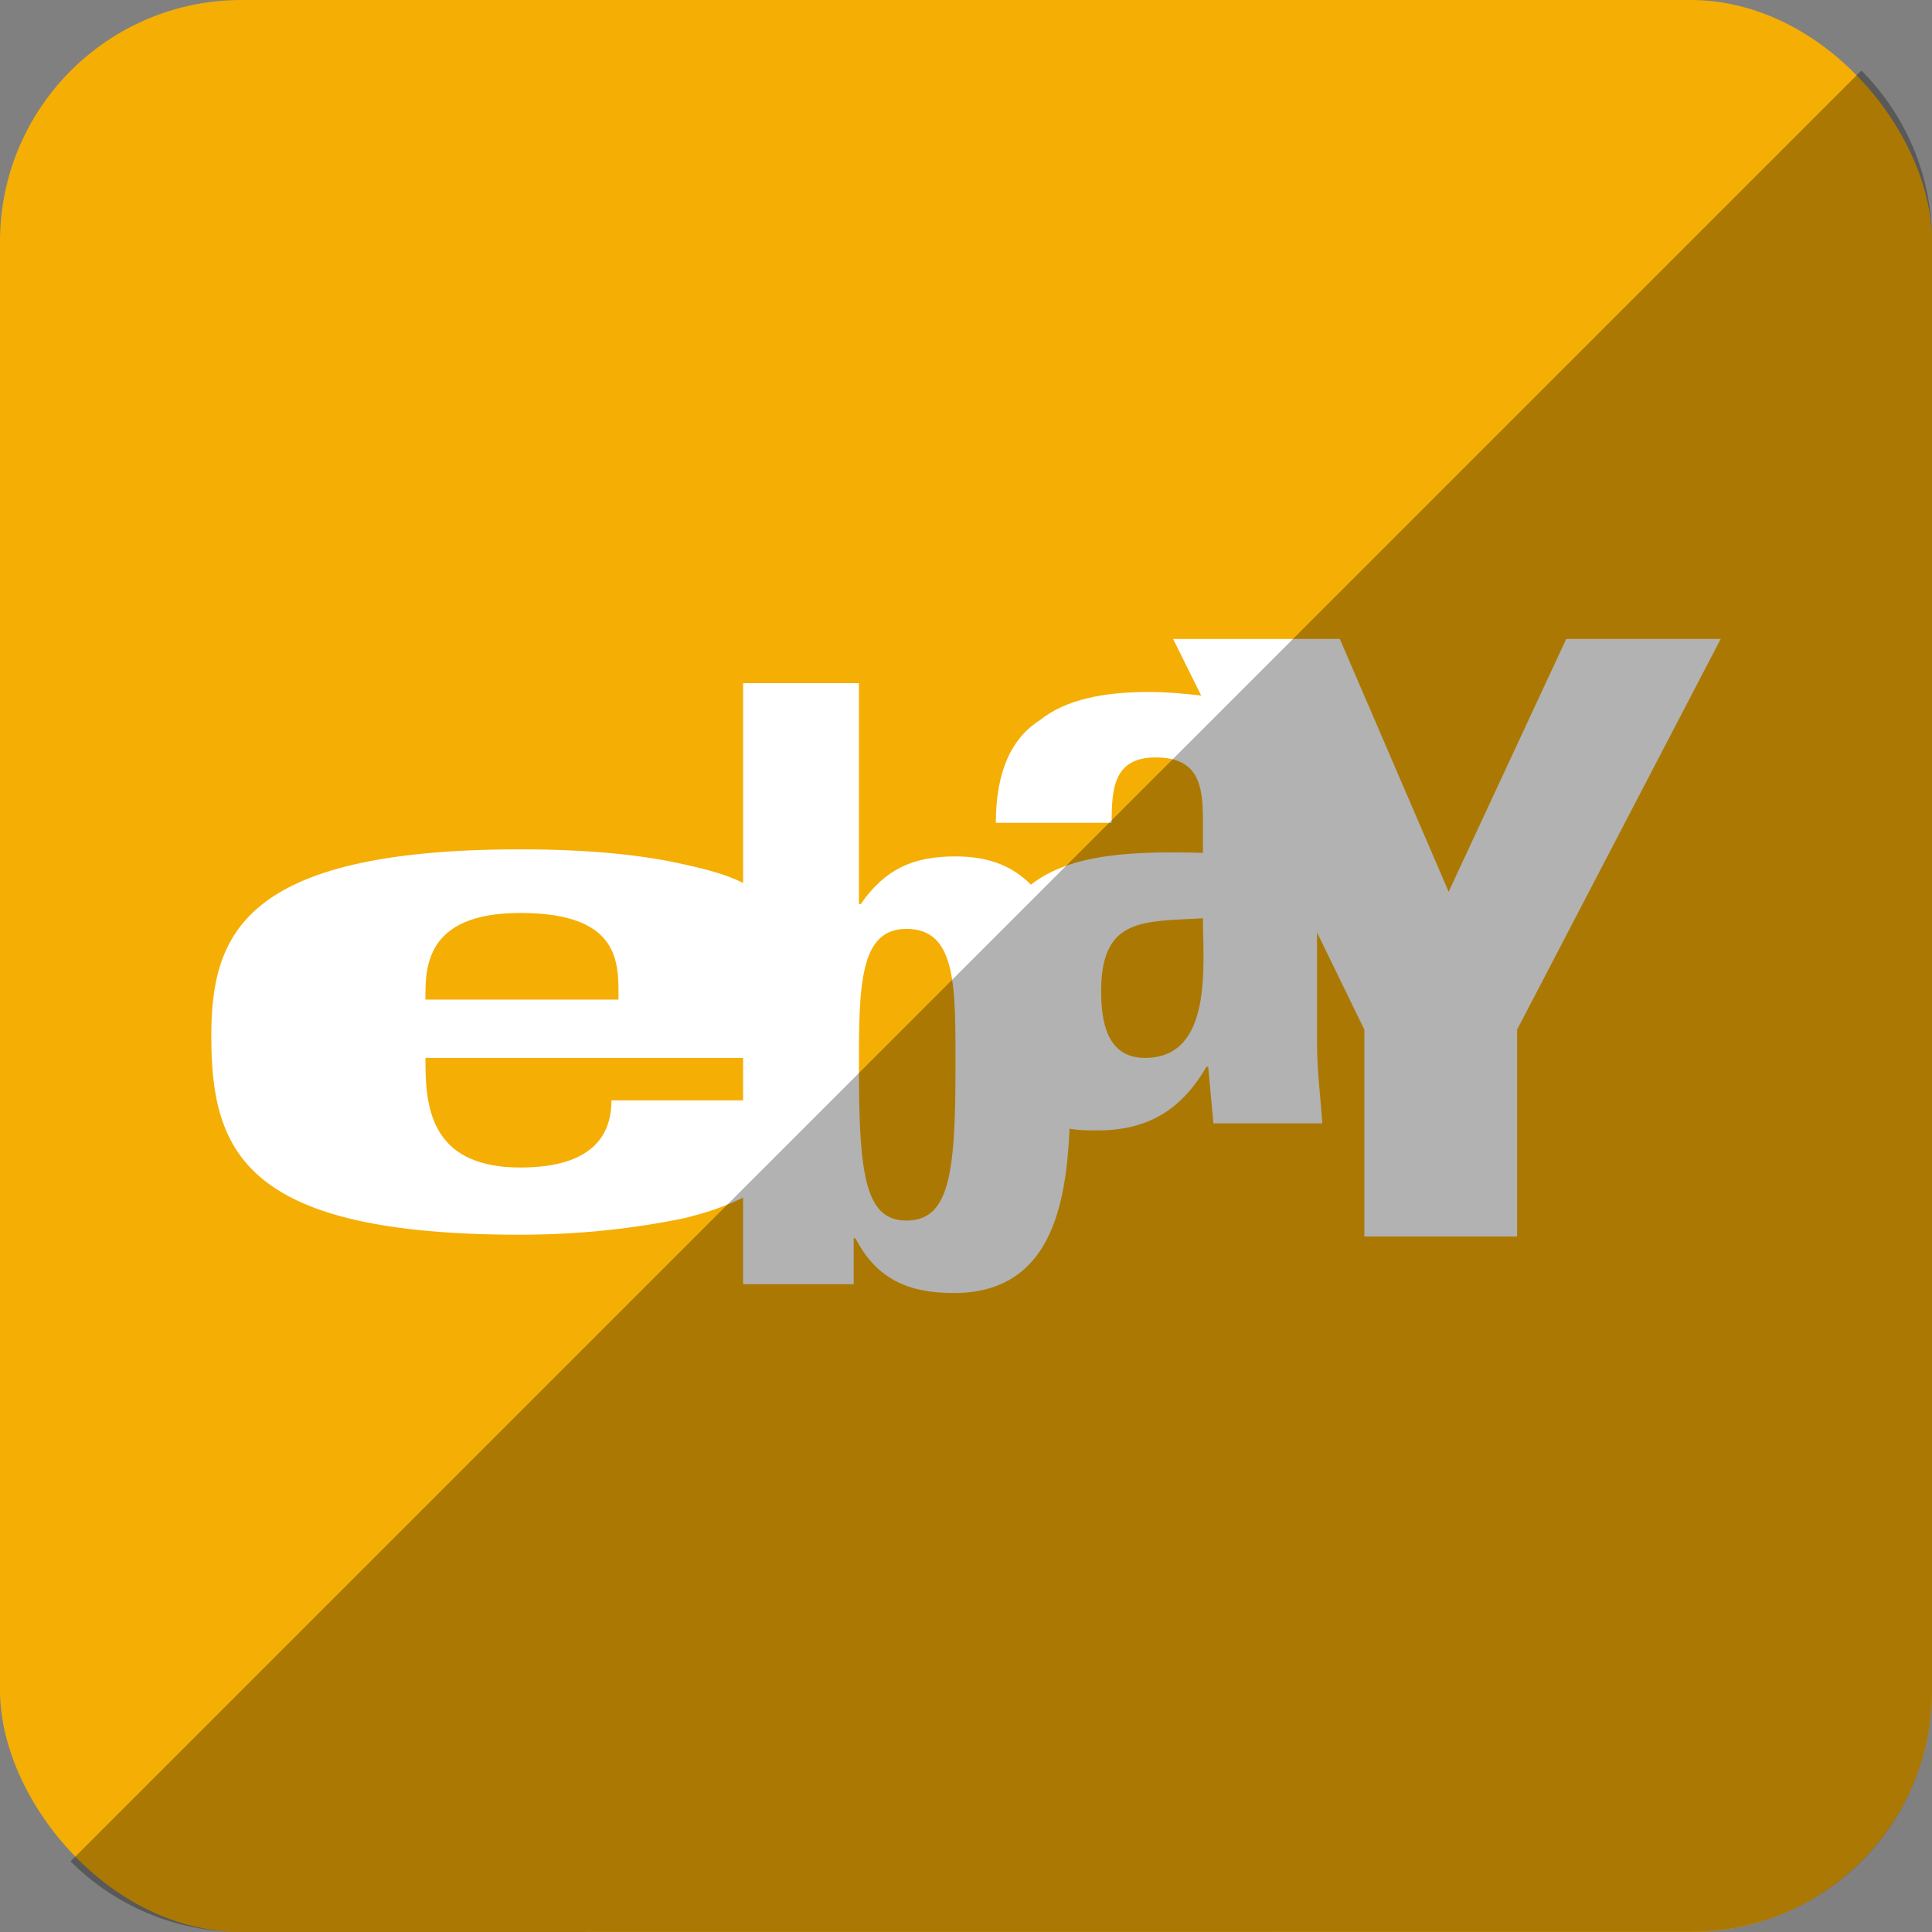
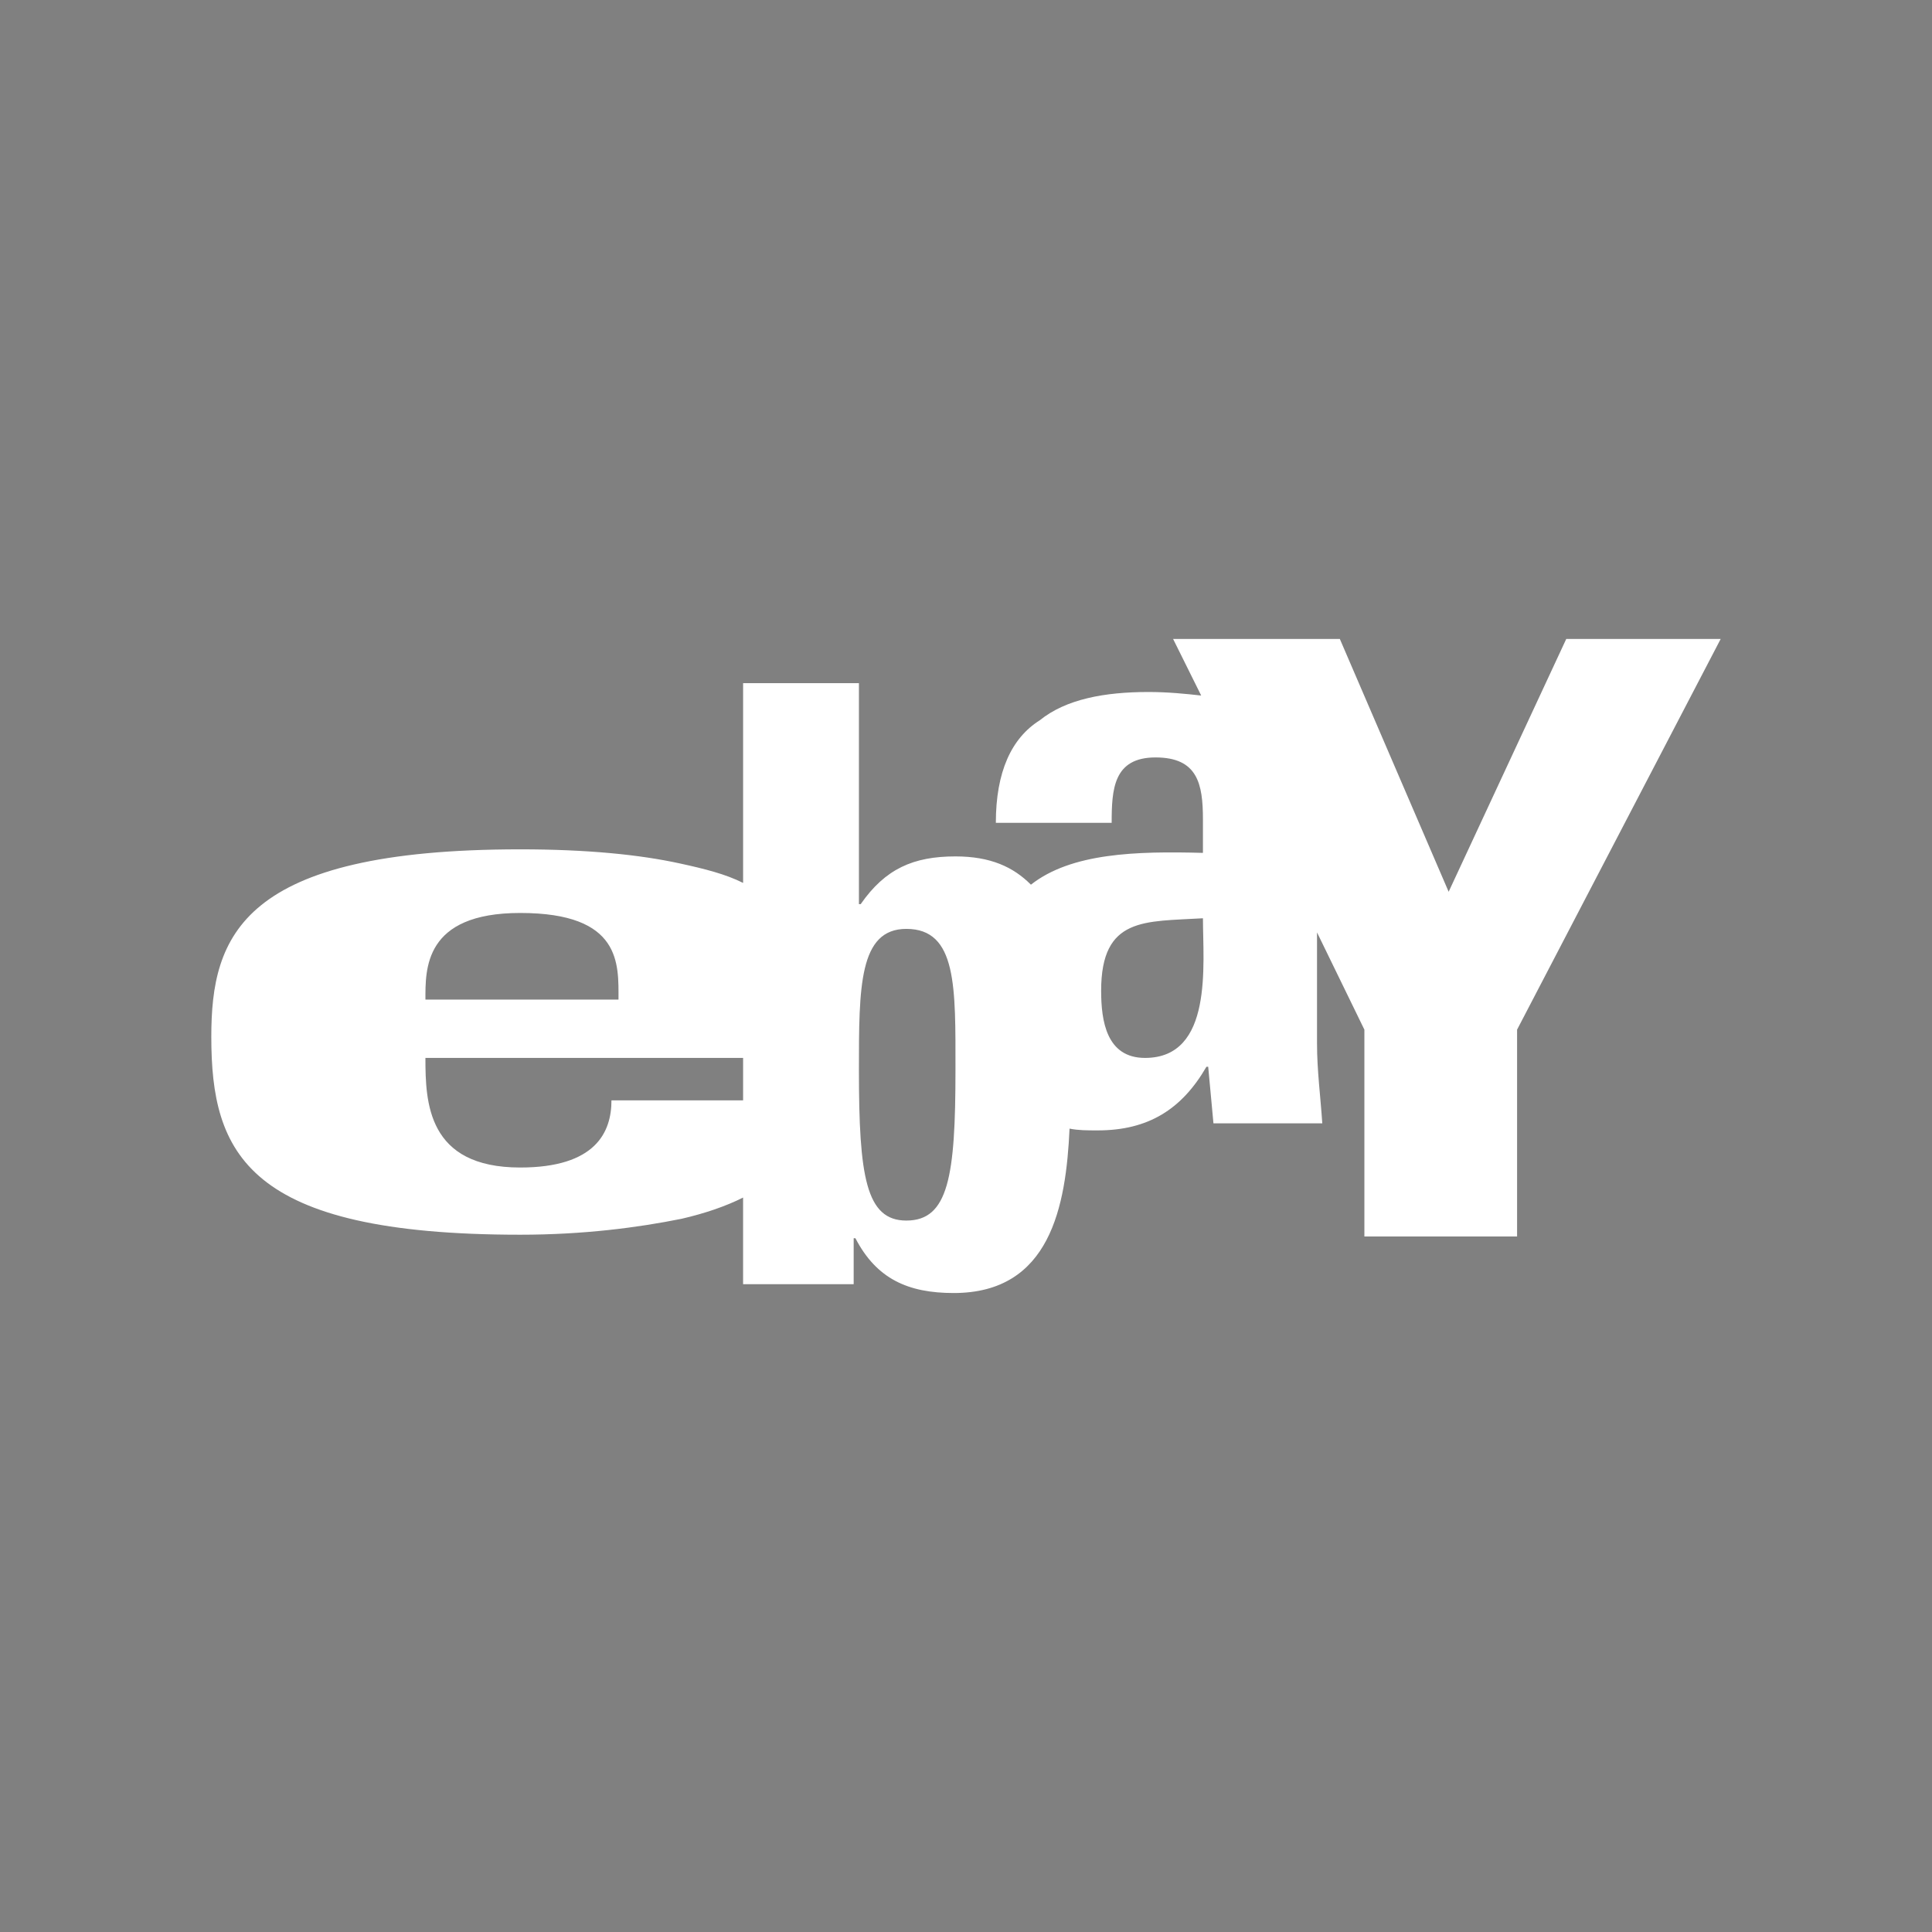
<svg xmlns="http://www.w3.org/2000/svg" height="512" id="Layer_1" version="1.1" viewBox="0 0 512 512" width="512" xml:space="preserve">
  <rect x="0" y="0" width="512" height="512" fill="#808080" stroke="none" />
  <defs id="defs12" />
  <g id="g6373">
-     <rect height="512" id="rect2987" rx="64" ry="64" style="fill:#f5ae04;fill-opacity:1;fill-rule:nonzero;stroke:none" width="512" x="0" y="5.6843419e-014" />
    <path d="m 415.071,169.333 -31.164,66.996 -28.836,-66.996 h -44.187 l 7.444,14.991 c -4.182,-0.467 -8.84,-0.938 -13.96,-0.938 -11.627,0 -21.862,1.876 -28.827,7.502 -7.449,4.684 -11.631,13.582 -11.631,27.173 h 30.693 c 0,-8.902 0.467,-17.333 11.631,-17.333 11.164,0 12.556,7.027 12.556,16.396 v 8.898 c -17.676,-0.471 -34.884,0 -45.582,8.427 -4.653,-4.68 -10.702,-7.493 -20,-7.493 -11.164,0 -18.609,3.284 -25.116,12.649 h -0.467 v -58.556 h -30.693 v 52.933 c -4.649,-2.342 -10.236,-3.742 -16.742,-5.156 -10.702,-2.342 -24.658,-3.742 -42.329,-3.742 -73.956,0 -81.862,22.951 -81.862,49.658 0,30.92 9.307,52.471 81.858,52.471 16.747,0 31.169,-1.88 42.791,-4.227 6.044,-1.4 11.631,-3.276 16.28,-5.622 v 22.964 h 29.307 v -12.182 h 0.462 c 5.587,10.773 13.956,14.52 26.044,14.52 25.587,0 29.764,-22.956 30.702,-43.569 2.32,0.471 4.649,0.471 7.44,0.471 13.484,0 22.324,-5.627 28.836,-16.862 h 0.467 l 1.391,14.991 h 28.844 c -0.467,-7.027 -1.396,-14.053 -1.396,-21.08 v -29.516 l 12.551,25.769 v 54.809 h 40.467 v -54.809 l 53.955,-103.538 h -40.929 z m -277.213,72.613 c 26.978,0 26.049,13.591 26.049,22.96 h -51.164 c 0,-7.964 -0.462,-22.96 25.116,-22.96 z m 42.791,49.662 h -0.462 -18.142 c 0,8.427 -4.187,17.796 -24.187,17.796 -24.644,0 -25.116,-17.333 -25.116,-29.044 h 84.187 v 11.244 h -16.28 z m 72.56,-7.964 c 0,28.107 -1.858,39.818 -13.022,39.818 -10.702,0 -12.564,-11.711 -12.564,-39.818 0,-22.018 0,-37.48 12.564,-37.48 13.489,0 13.022,15.462 13.022,37.48 z m 50.231,-3.284 c -10.231,0 -11.627,-9.836 -11.627,-17.8 0,-19.68 11.627,-18.271 26.978,-19.209 0,12.187 2.787,37.009 -15.351,37.009 z" id="eBay" style="fill:#ffffff;fill-opacity:1;fill-rule:evenodd" />
  </g>
-   <path d="m 18.696,493.288 c 11.568,11.568 27.576,18.712 45.304,18.712 l 384.013,-0.029 c 35.456,0 63.988,-28.532 63.988,-63.988 l 0,-383.984 c 0,-17.728 -7.145,-33.736 -18.713,-45.304 L 18.696,493.288 z" id="rect2984-1" style="fill:#000000;fill-opacity:0.302;fill-rule:nonzero;stroke:none" />
</svg>